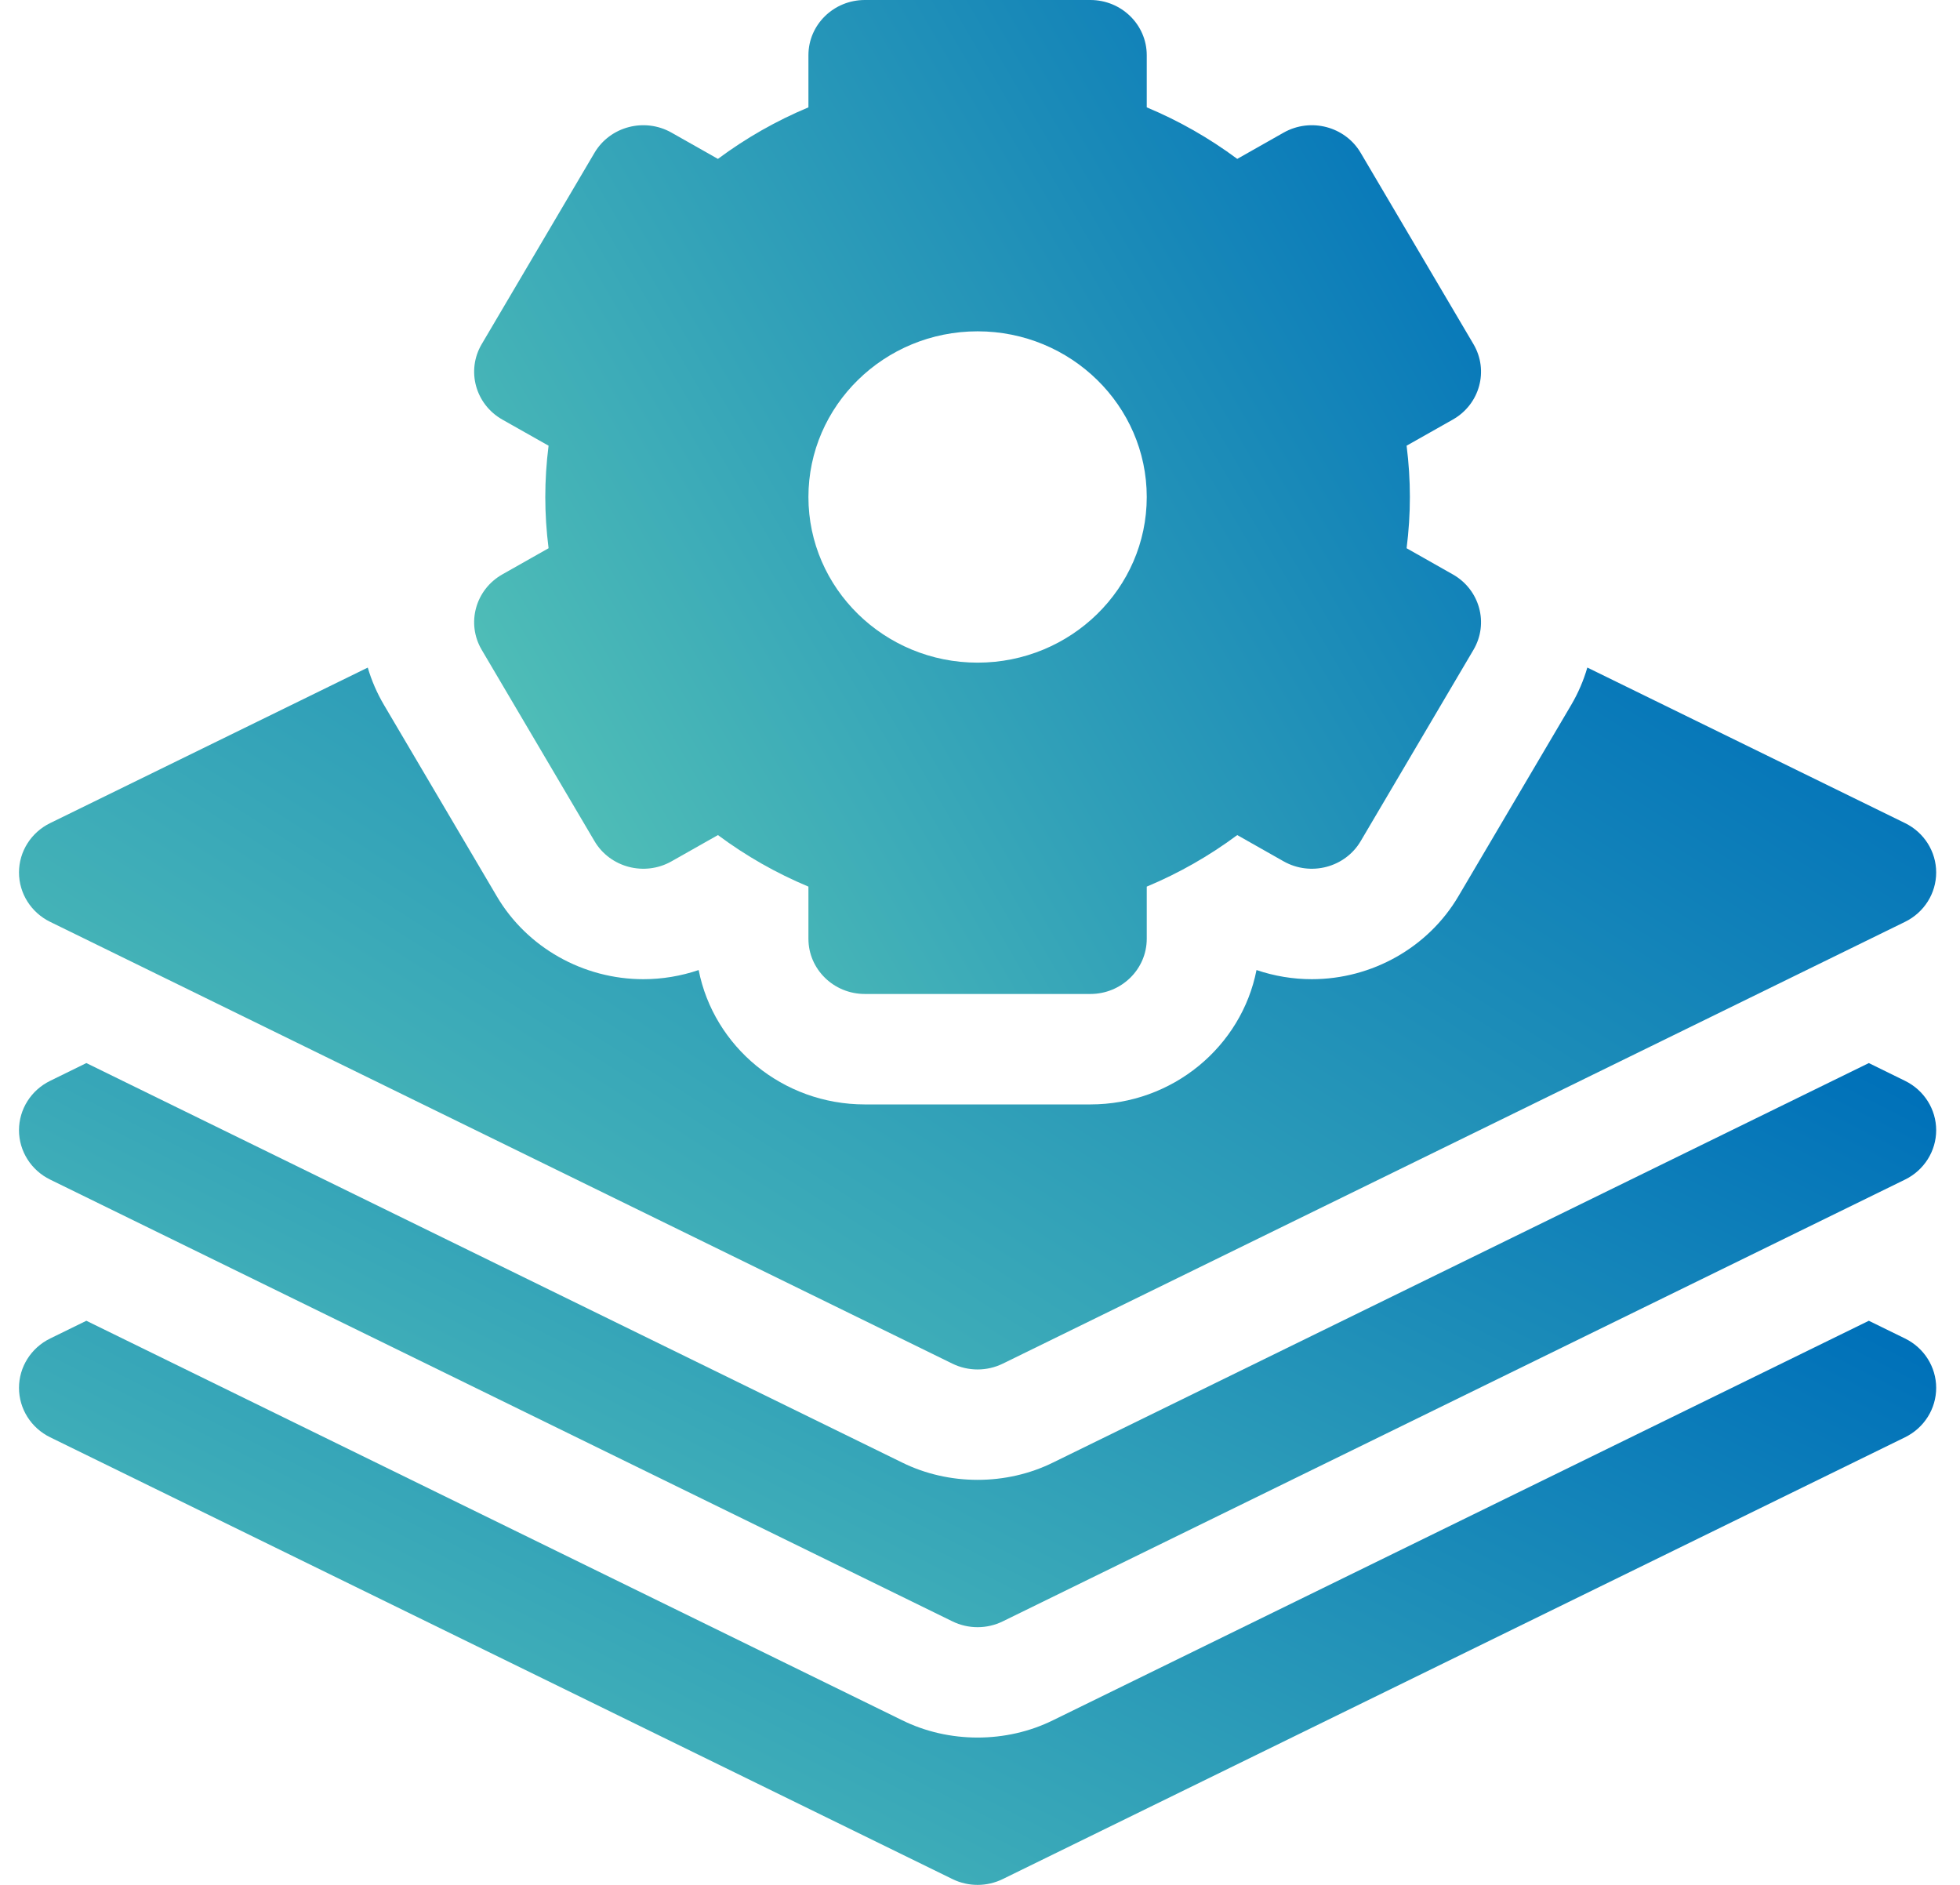
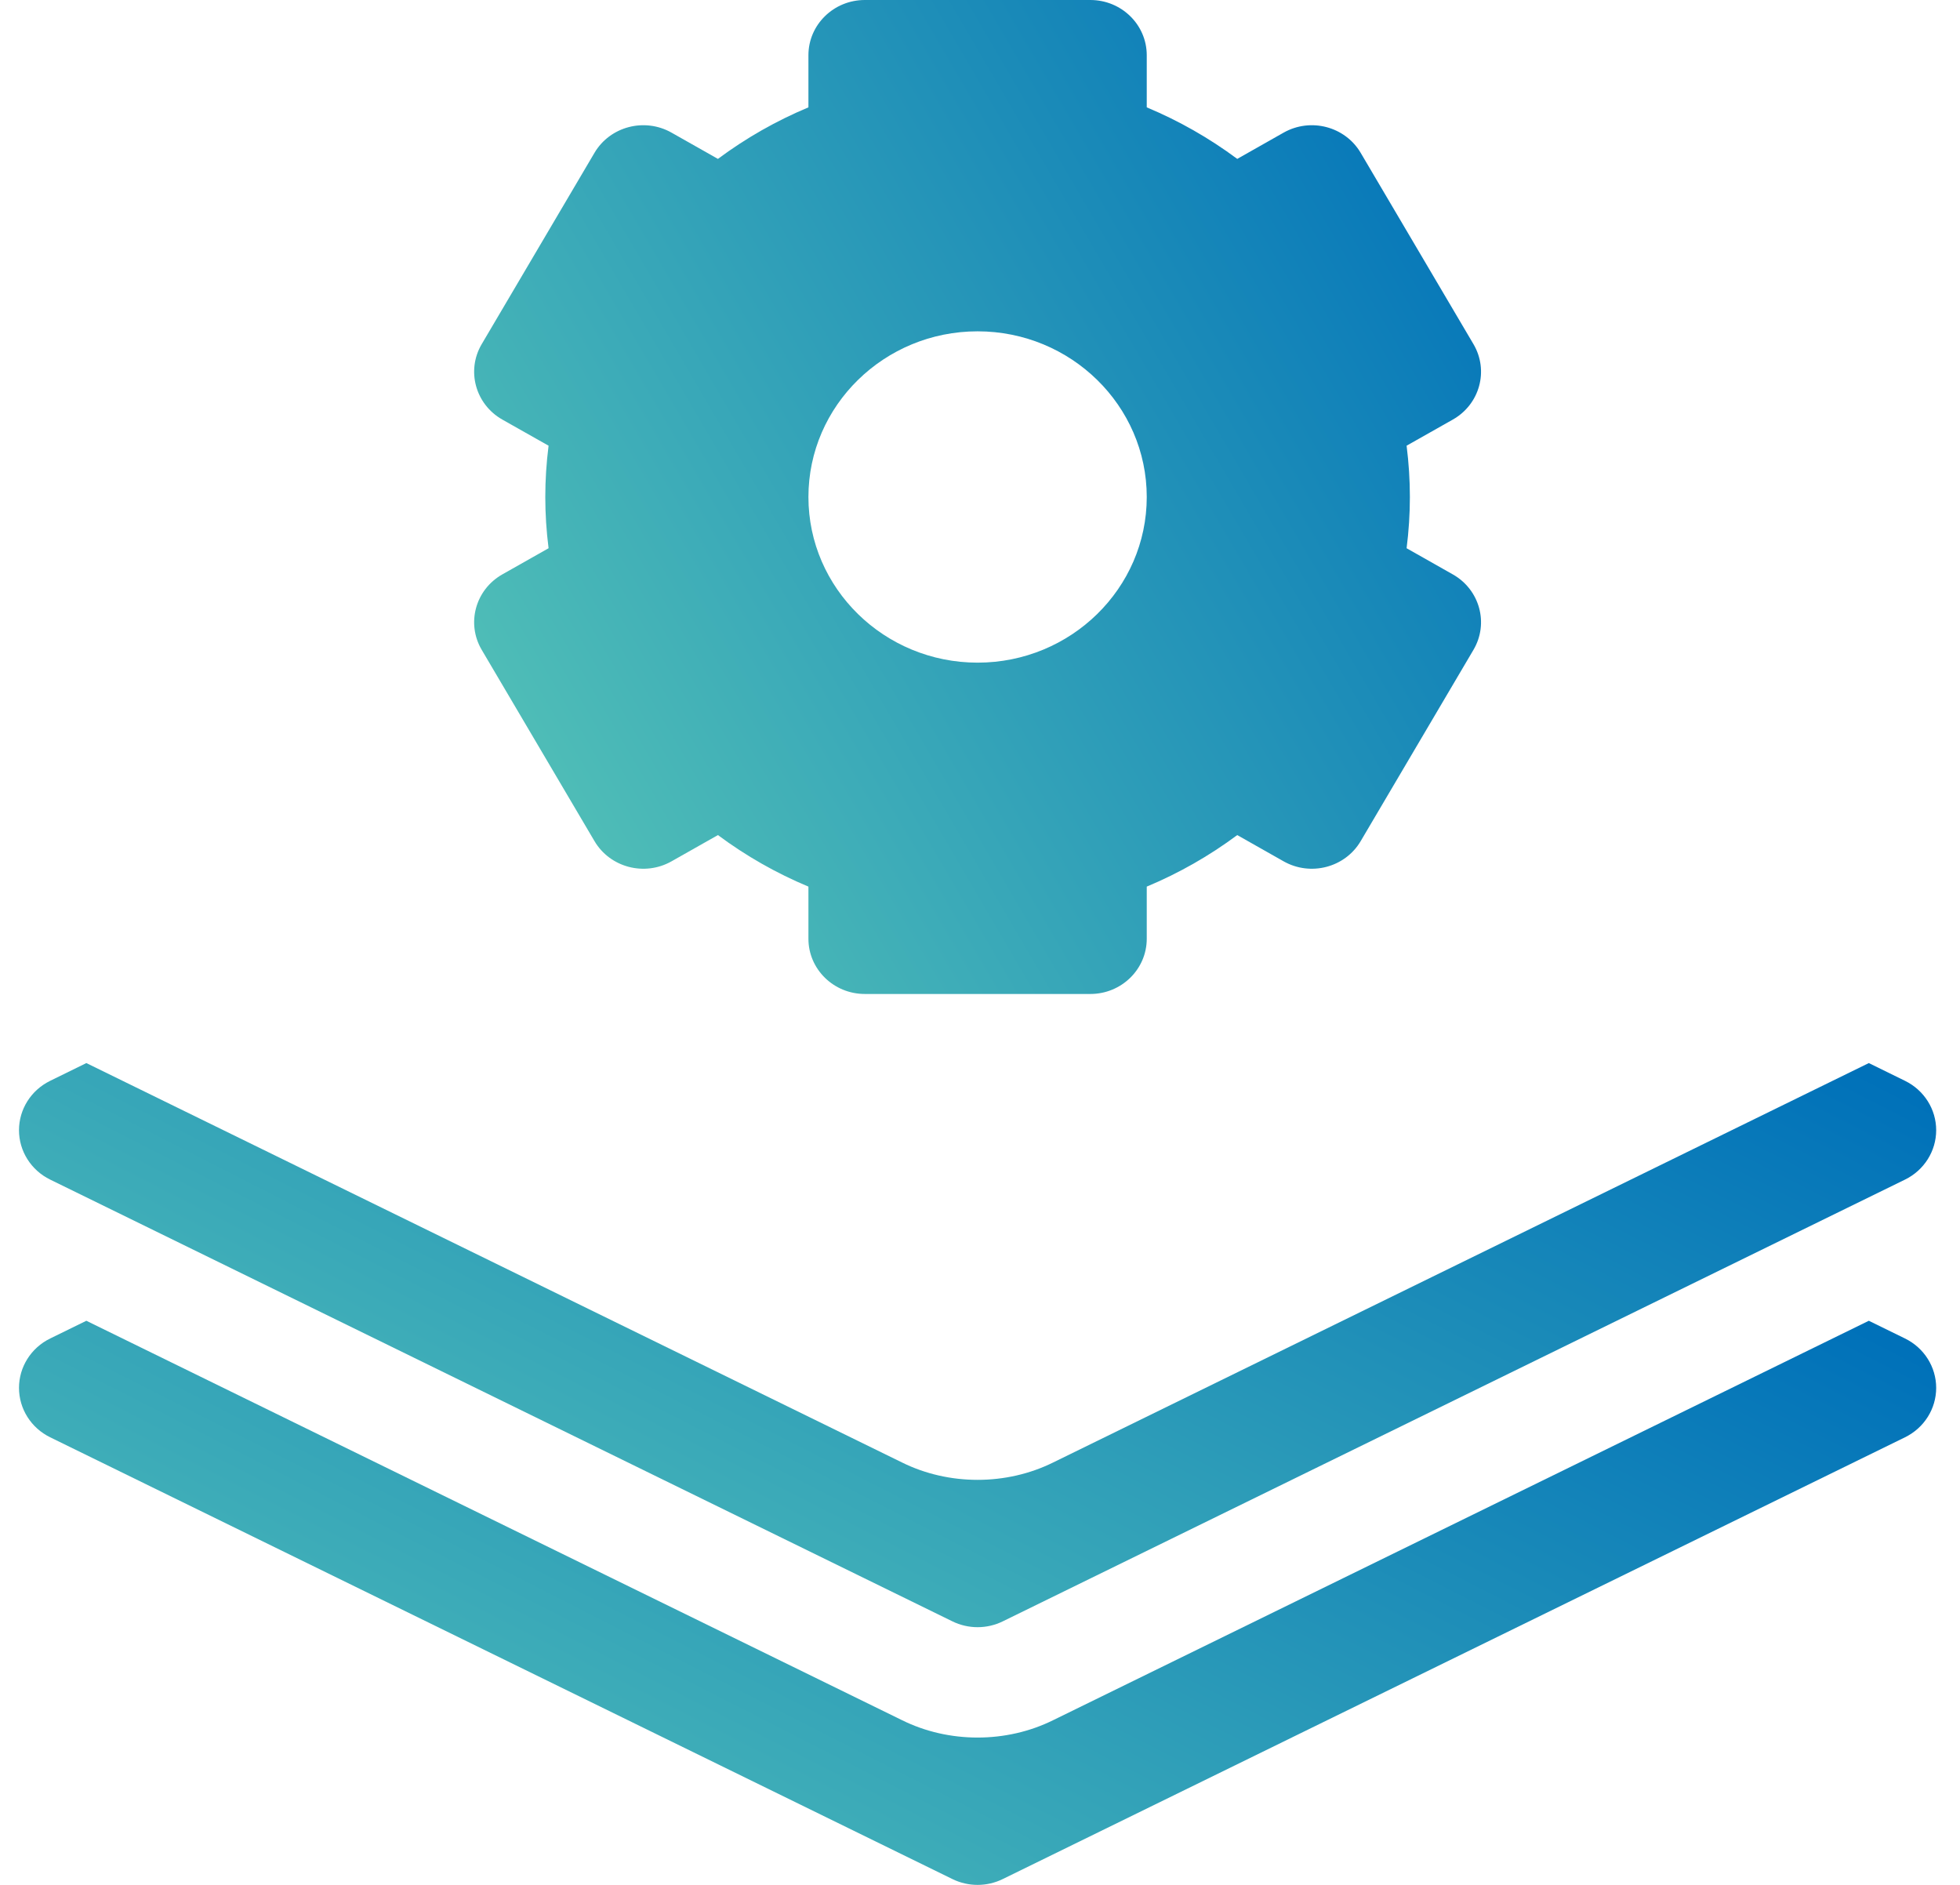
<svg xmlns="http://www.w3.org/2000/svg" width="52" height="50" viewBox="0 0 52 50" fill="none">
  <path d="M50.541 35.506L49.581 35.036L27.943 45.63C26.701 46.246 25.171 46.246 23.929 45.63L2.291 35.036L1.331 35.506C0.824 35.754 0.504 36.262 0.504 36.816C0.504 37.371 0.824 37.879 1.331 38.127L25.267 49.845C25.688 50.052 26.184 50.052 26.605 49.845L50.541 38.127C51.048 37.879 51.368 37.371 51.368 36.816C51.368 36.262 51.048 35.754 50.541 35.506Z" fill="url(#paint0_linear_1373_5384)" />
  <path d="M50.541 28.671L49.581 28.2L27.943 38.794C26.701 39.41 25.171 39.41 23.929 38.794L2.291 28.2L1.331 28.671C0.824 28.919 0.504 29.426 0.504 29.981C0.504 30.535 0.824 31.043 1.331 31.291L25.267 43.009C25.688 43.216 26.184 43.216 26.605 43.009L50.541 31.291C51.048 31.043 51.368 30.535 51.368 29.981C51.368 29.426 51.048 28.919 50.541 28.671Z" fill="url(#paint1_linear_1373_5384)" />
  <path d="M12.78 17.238L15.772 22.312C16.185 23.013 17.1 23.253 17.815 22.849L19.047 22.152C19.794 22.707 20.597 23.164 21.448 23.519V24.902C21.448 25.711 22.118 26.367 22.944 26.367H28.928C29.754 26.367 30.424 25.711 30.424 24.902V23.519C31.275 23.164 32.078 22.707 32.825 22.152L34.056 22.849C34.772 23.253 35.687 23.013 36.1 22.312L39.092 17.238C39.505 16.538 39.26 15.642 38.544 15.237L37.318 14.543C37.376 14.087 37.405 13.633 37.405 13.184C37.405 12.734 37.376 12.28 37.318 11.823L38.544 11.13C39.26 10.725 39.505 9.83 39.092 9.129L36.1 4.055C35.687 3.354 34.772 3.114 34.056 3.518L32.825 4.215C32.078 3.66 31.275 3.203 30.424 2.848V1.465C30.424 0.656 29.754 0 28.928 0H22.944C22.118 0 21.448 0.656 21.448 1.465V2.848C20.597 3.203 19.794 3.66 19.047 4.215L17.815 3.518C17.1 3.114 16.185 3.354 15.772 4.054L12.78 9.129C12.367 9.829 12.612 10.725 13.327 11.13L14.554 11.823C14.496 12.28 14.467 12.734 14.467 13.184C14.467 13.633 14.496 14.087 14.554 14.543L13.327 15.237C12.612 15.642 12.367 16.538 12.78 17.238ZM25.936 8.789C28.411 8.789 30.424 10.76 30.424 13.184C30.424 15.607 28.411 17.578 25.936 17.578C23.461 17.578 21.448 15.607 21.448 13.184C21.448 10.76 23.461 8.789 25.936 8.789Z" fill="url(#paint2_linear_1373_5384)" />
-   <path d="M1.331 24.454L25.267 36.173C25.688 36.379 26.184 36.379 26.605 36.173L50.541 24.454C51.048 24.206 51.368 23.699 51.368 23.144C51.368 22.589 51.048 22.082 50.541 21.834L42.113 17.708C42.014 18.048 41.872 18.383 41.683 18.703L38.691 23.777C37.892 25.132 36.402 25.975 34.803 25.975C34.803 25.975 34.803 25.975 34.803 25.975C34.303 25.975 33.806 25.892 33.336 25.732C32.938 27.76 31.113 29.297 28.928 29.297H22.944C20.759 29.297 18.934 27.76 18.536 25.732C18.066 25.892 17.569 25.975 17.069 25.975C15.47 25.975 13.98 25.133 13.181 23.777L10.189 18.703C10.002 18.386 9.857 18.052 9.757 17.709L1.331 21.834C0.824 22.082 0.504 22.589 0.504 23.144C0.504 23.699 0.824 24.206 1.331 24.454Z" fill="url(#paint3_linear_1373_5384)" />
  <defs>
    <linearGradient id="paint0_linear_1373_5384" x1="1.628" y1="48.173" x2="16.723" y2="18.577" gradientUnits="userSpaceOnUse">
      <stop stop-color="#55C3B7" />
      <stop offset="1" stop-color="#0071B9" />
    </linearGradient>
    <linearGradient id="paint1_linear_1373_5384" x1="1.628" y1="41.337" x2="16.723" y2="11.741" gradientUnits="userSpaceOnUse">
      <stop stop-color="#55C3B7" />
      <stop offset="1" stop-color="#0071B9" />
    </linearGradient>
    <linearGradient id="paint2_linear_1373_5384" x1="13.169" y1="23.148" x2="41.797" y2="6.418" gradientUnits="userSpaceOnUse">
      <stop stop-color="#55C3B7" />
      <stop offset="1" stop-color="#0071B9" />
    </linearGradient>
    <linearGradient id="paint3_linear_1373_5384" x1="1.628" y1="34.055" x2="22.624" y2="0.972" gradientUnits="userSpaceOnUse">
      <stop stop-color="#55C3B7" />
      <stop offset="1" stop-color="#0071B9" />
    </linearGradient>
  </defs>
</svg>